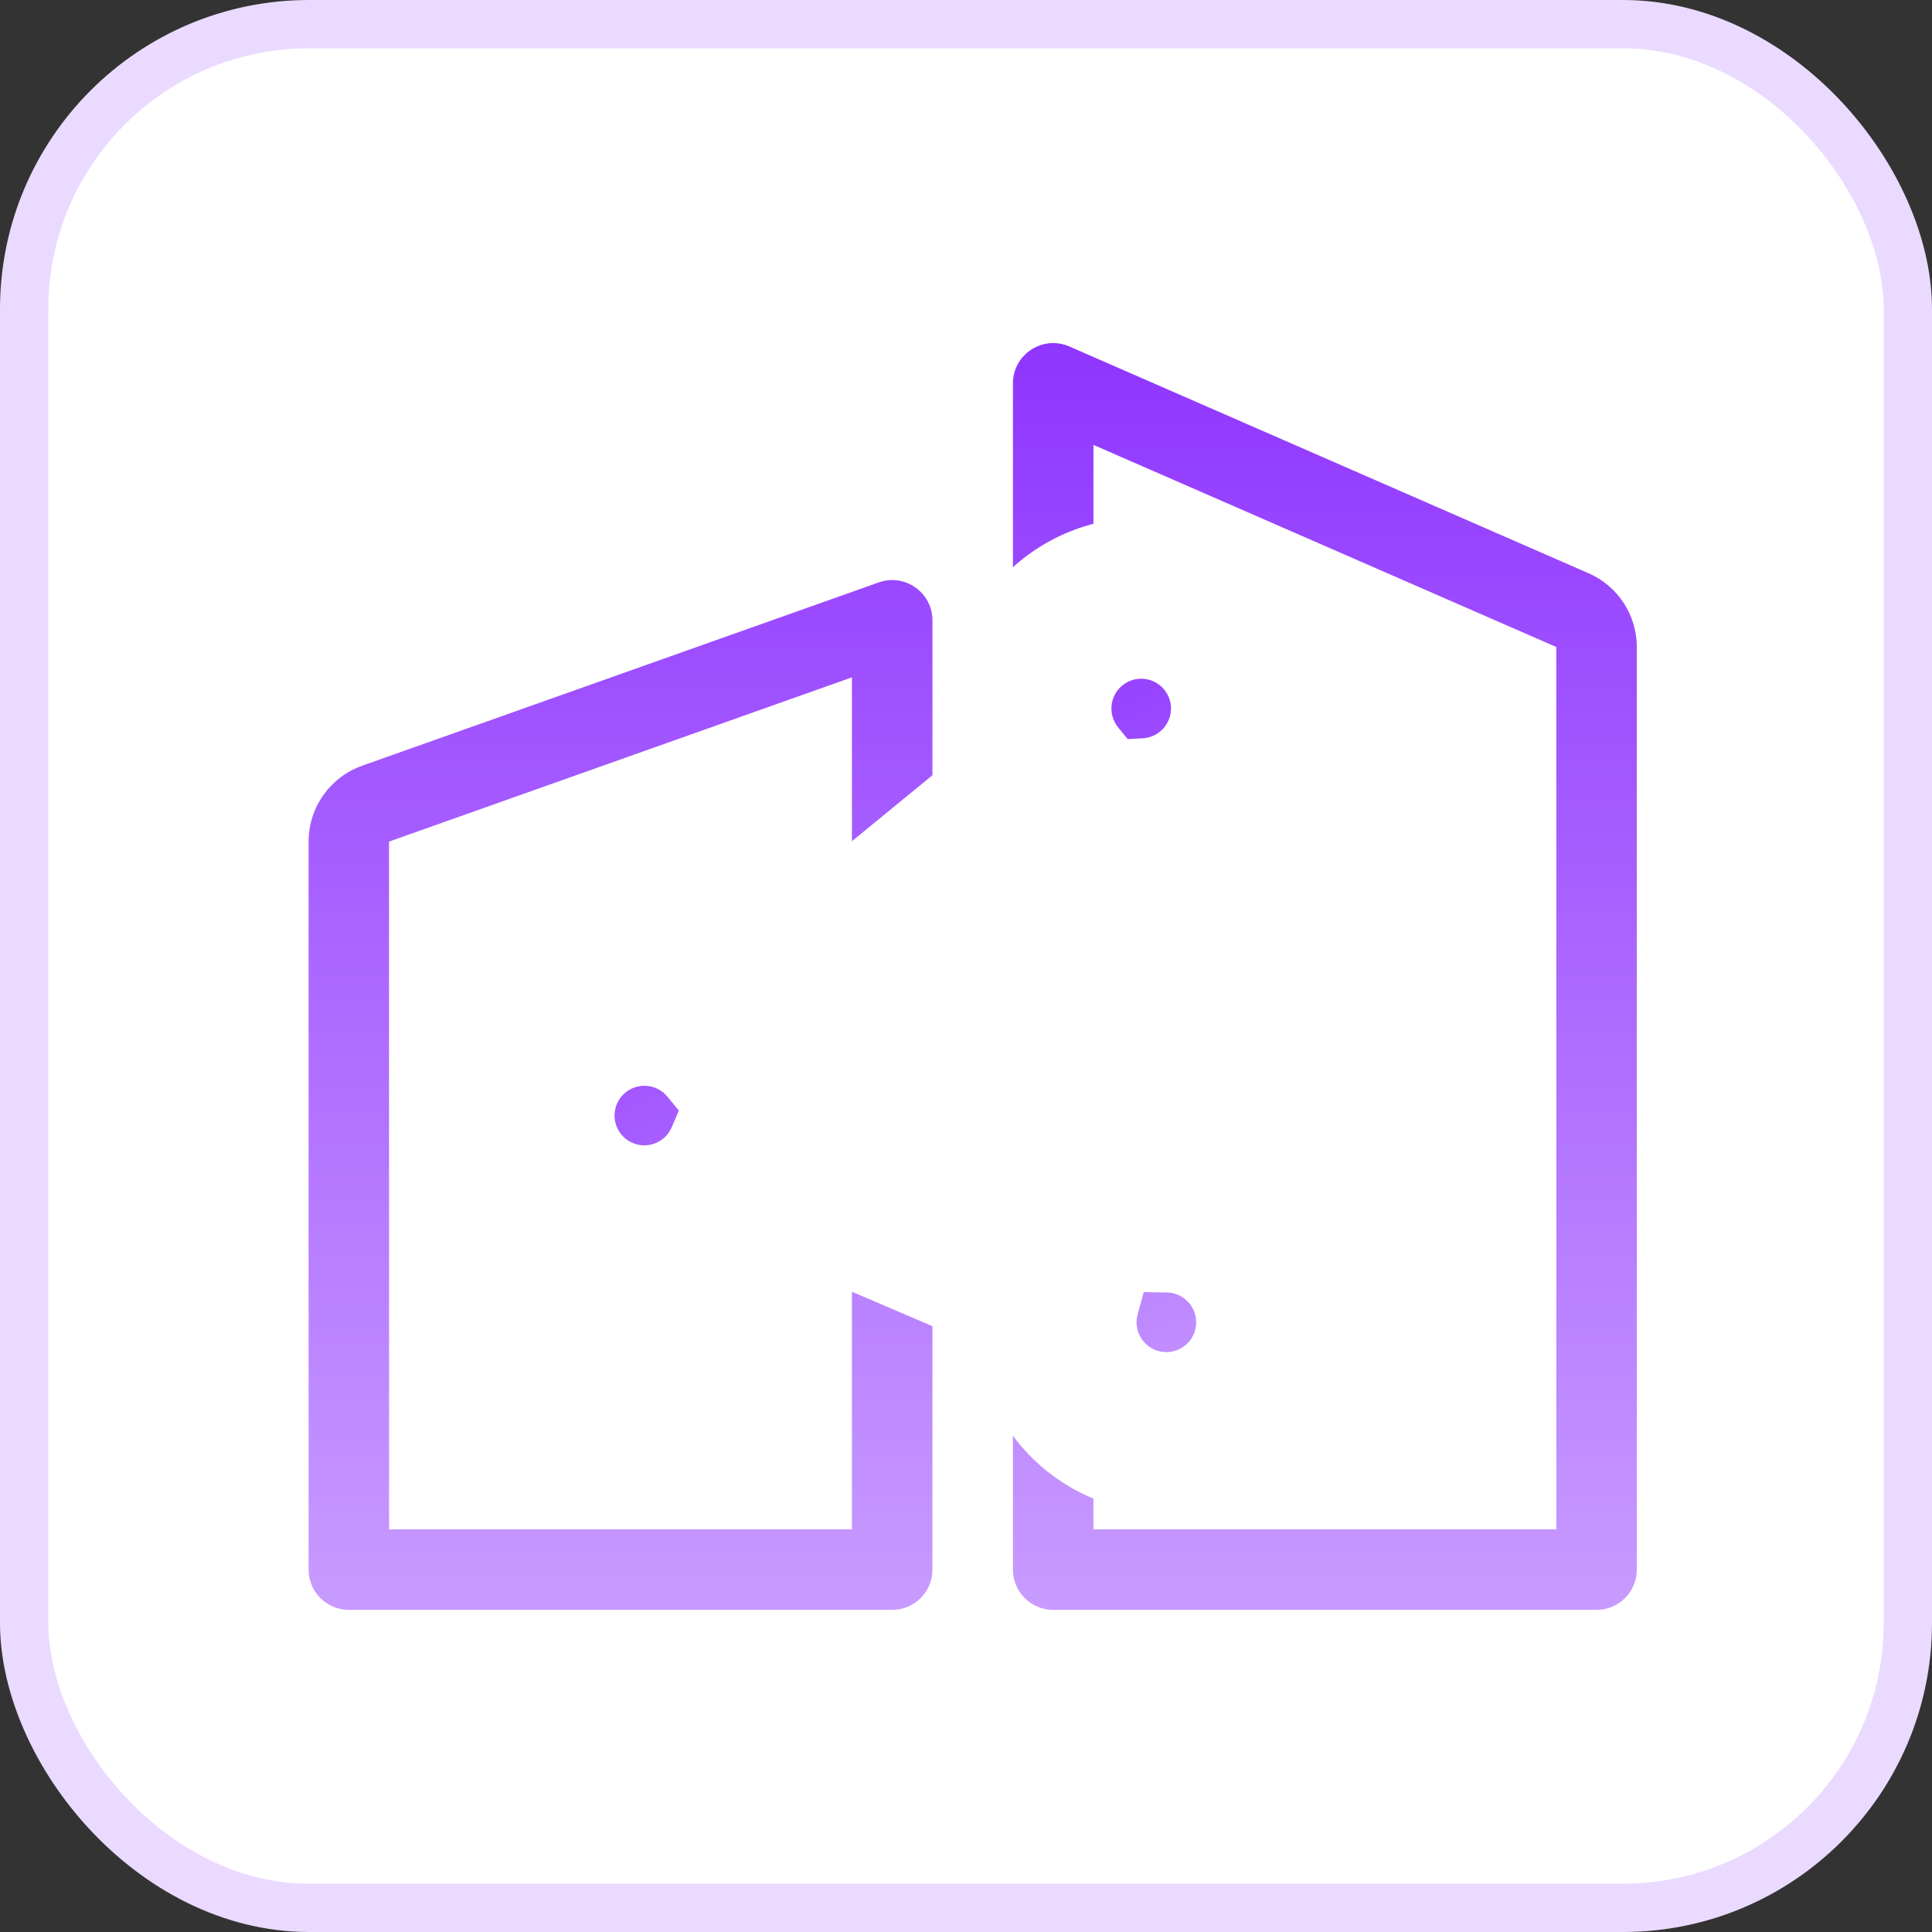
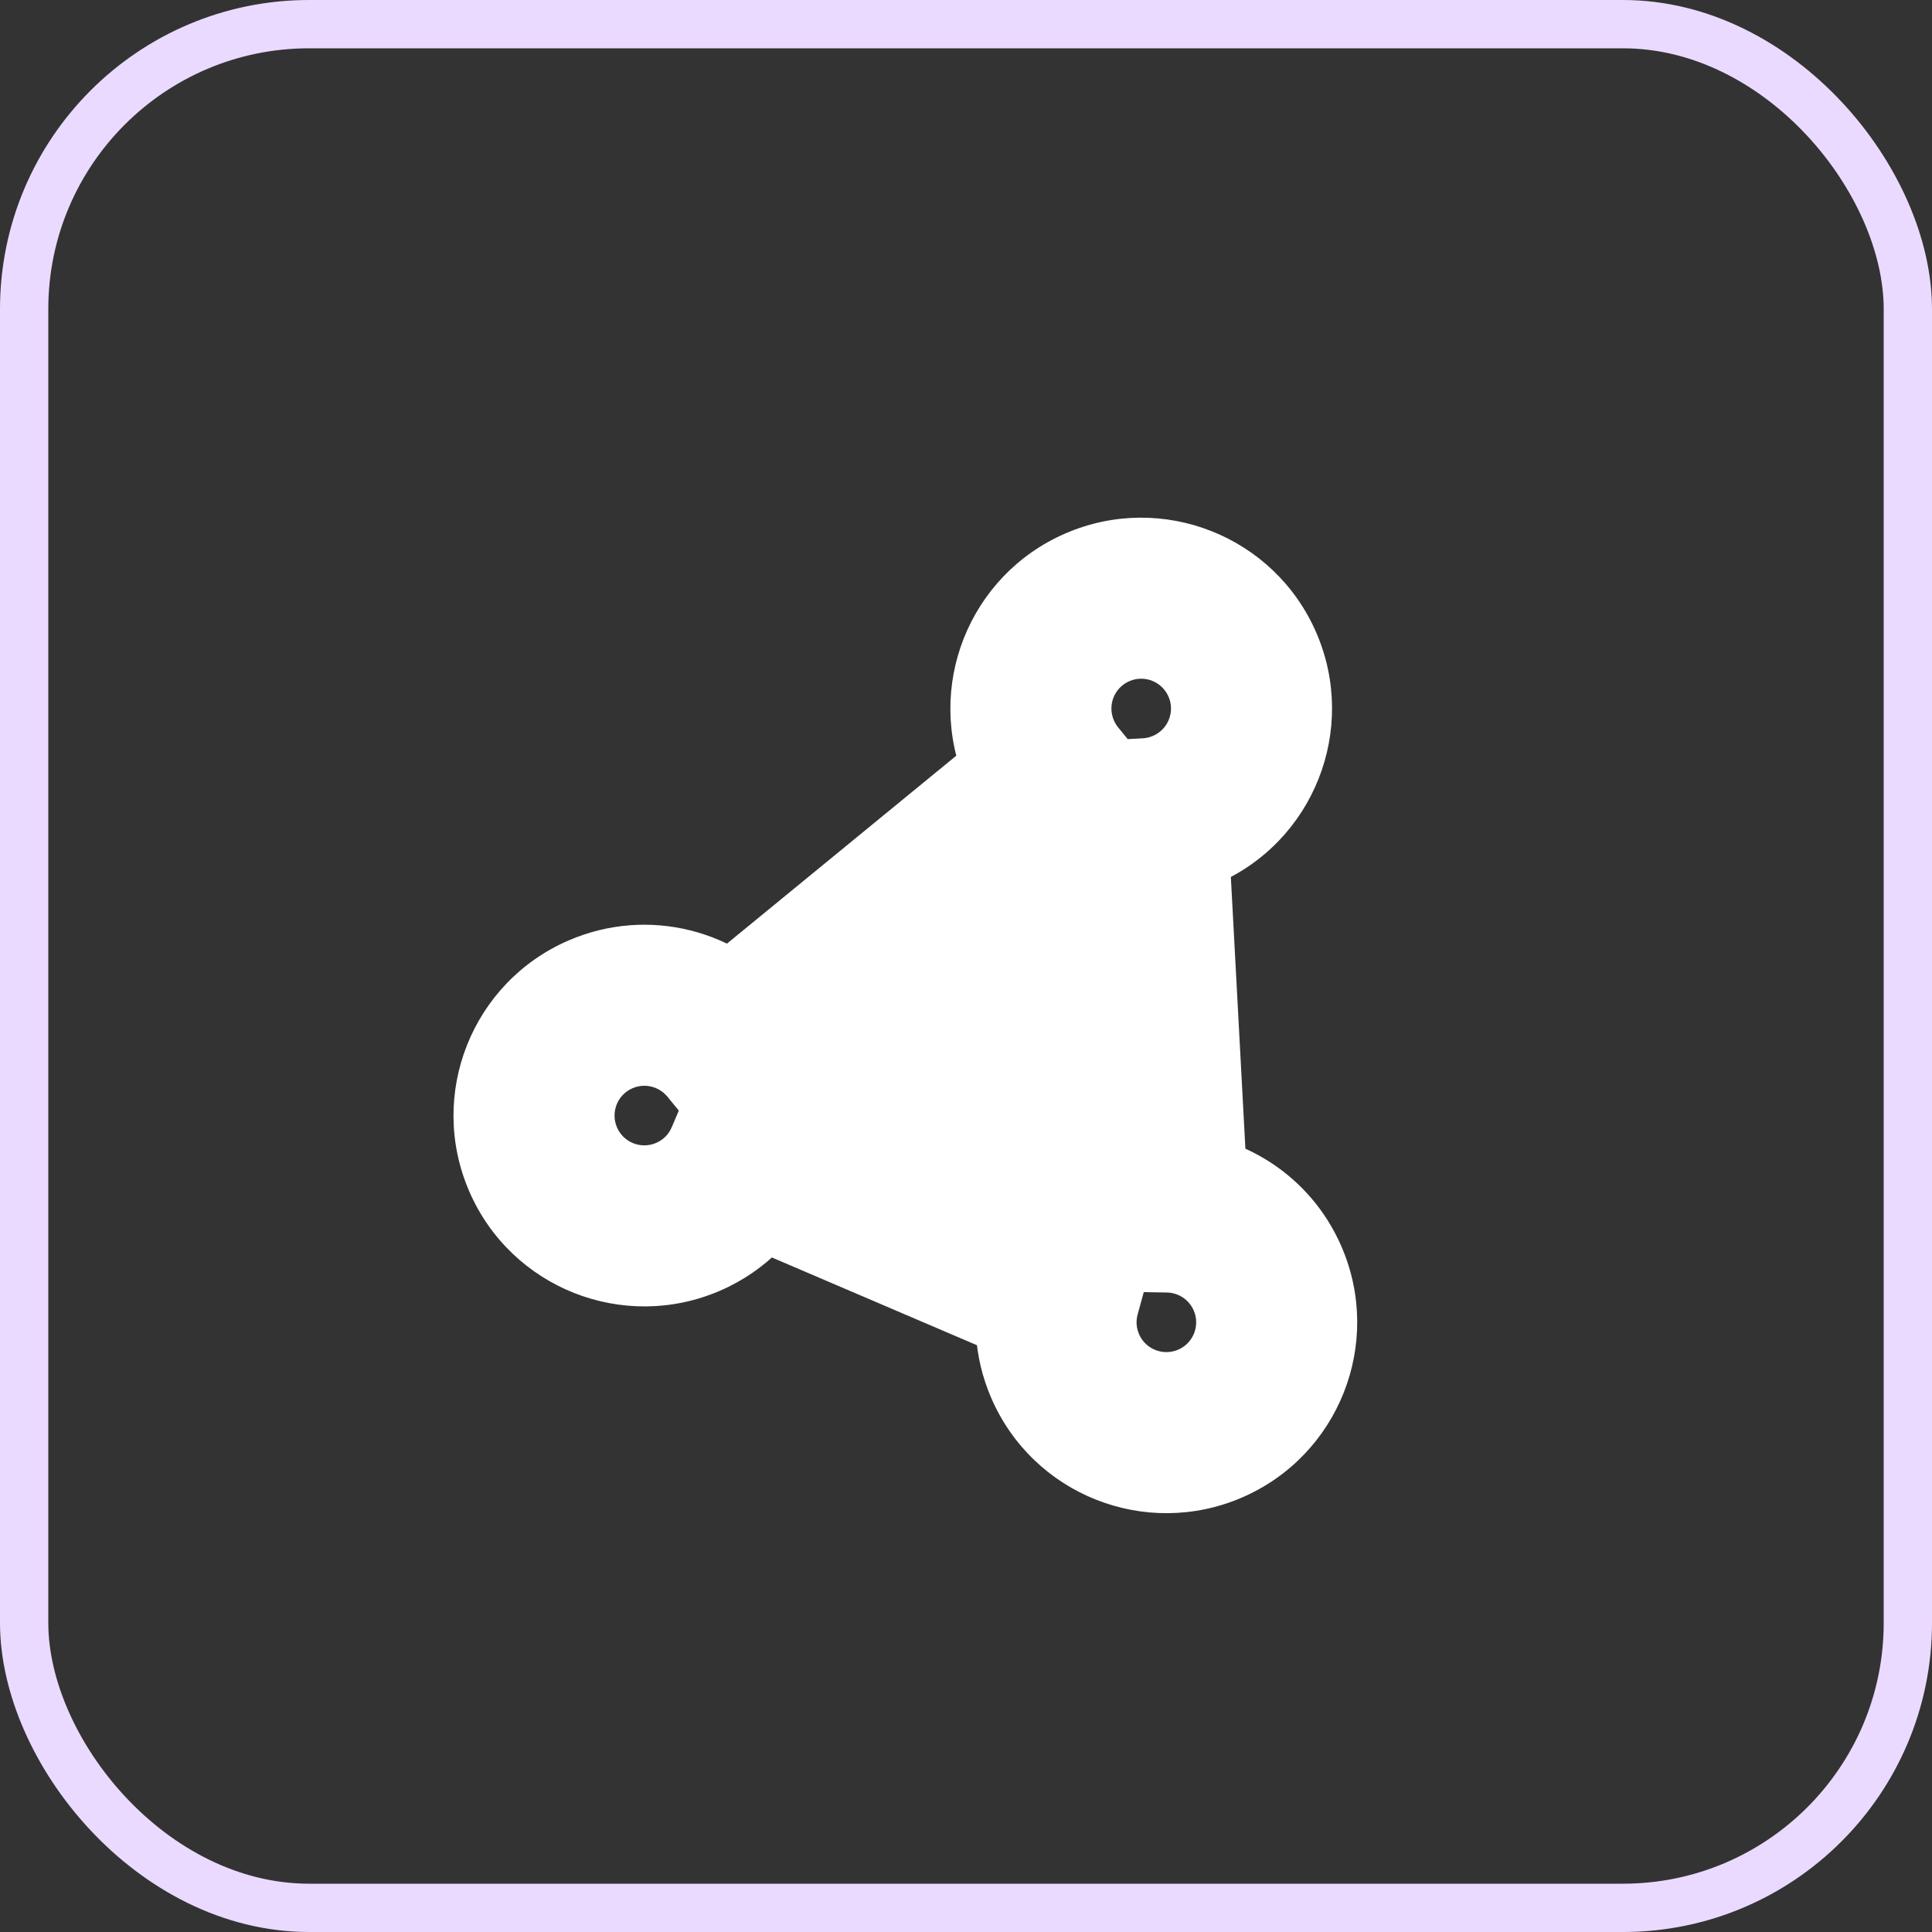
<svg xmlns="http://www.w3.org/2000/svg" width="48" height="48" viewBox="0 0 48 48" fill="none">
  <rect x="0" y="0" width="48" height="48" fill="#333333" stroke="none" />
  <g id="æ°å­ä¼ä¸ä¸»">
-     <rect x="0.6" y="0.6" width="46.8" height="46.8" rx="7.08" fill="white" />
    <rect x="0.6" y="0.6" width="46.8" height="46.8" rx="7.08" stroke="#EBDAFF" stroke-width="1.2" />
-     <path id="Union" fill-rule="evenodd" clip-rule="evenodd" d="M38.666 16.075L27.166 11.053V37.997H38.666V16.075ZM40.666 16.075C40.666 15.28 40.196 14.56 39.467 14.242L26.567 8.608C25.906 8.32 25.166 8.804 25.166 9.525V38.997C25.166 39.549 25.614 39.997 26.166 39.997H39.666C40.219 39.997 40.666 39.549 40.666 38.997V16.075ZM9.666 20.909L21.166 16.828V37.997H9.666V20.909ZM7.667 20.909C7.667 20.062 8.2 19.307 8.998 19.024L21.832 14.47C22.483 14.239 23.166 14.722 23.166 15.412V38.997C23.166 39.549 22.719 39.997 22.166 39.997H8.666C8.114 39.997 7.667 39.549 7.667 38.997V20.909Z" fill="url(#paint0_linear_10_189322)" />
    <g id="Group 1739332645">
      <g id="Union_2">
        <mask id="path-3-outside-1_10_189322" maskUnits="userSpaceOnUse" x="8.036" y="11.301" width="32.472" height="31.951" fill="black">
          <rect fill="white" x="8.036" y="11.301" width="32.472" height="31.951" />
          <path fill-rule="evenodd" clip-rule="evenodd" d="M30.868 16.515C31.469 17.904 30.83 19.517 29.441 20.118C29.134 20.251 28.816 20.323 28.5 20.34L29.023 30.112C30.066 30.13 31.053 30.745 31.494 31.765C32.094 33.154 31.455 34.767 30.066 35.368C28.677 35.968 27.064 35.329 26.463 33.94C26.206 33.345 26.176 32.709 26.335 32.129L18.529 28.79C18.264 29.414 17.768 29.941 17.096 30.231C15.707 30.832 14.094 30.193 13.493 28.804C12.893 27.415 13.532 25.802 14.921 25.201C16.069 24.704 17.37 25.055 18.126 25.976L26.23 19.336C26.074 19.145 25.941 18.929 25.838 18.69C25.237 17.301 25.876 15.688 27.265 15.088C28.654 14.487 30.267 15.126 30.868 16.515Z" />
        </mask>
-         <path fill-rule="evenodd" clip-rule="evenodd" d="M30.868 16.515C31.469 17.904 30.83 19.517 29.441 20.118C29.134 20.251 28.816 20.323 28.5 20.34L29.023 30.112C30.066 30.13 31.053 30.745 31.494 31.765C32.094 33.154 31.455 34.767 30.066 35.368C28.677 35.968 27.064 35.329 26.463 33.94C26.206 33.345 26.176 32.709 26.335 32.129L18.529 28.79C18.264 29.414 17.768 29.941 17.096 30.231C15.707 30.832 14.094 30.193 13.493 28.804C12.893 27.415 13.532 25.802 14.921 25.201C16.069 24.704 17.37 25.055 18.126 25.976L26.23 19.336C26.074 19.145 25.941 18.929 25.838 18.69C25.237 17.301 25.876 15.688 27.265 15.088C28.654 14.487 30.267 15.126 30.868 16.515Z" fill="url(#paint1_linear_10_189322)" />
        <path d="M28.5 20.34L28.393 18.343L26.396 18.45L26.503 20.447L28.5 20.34ZM29.023 30.112L27.026 30.219L27.125 32.081L28.989 32.112L29.023 30.112ZM26.335 32.129L28.264 32.658L28.726 30.977L27.122 30.291L26.335 32.129ZM18.529 28.79L19.316 26.951L17.474 26.163L16.689 28.006L18.529 28.79ZM18.126 25.976L16.58 27.245L17.848 28.79L19.394 27.523L18.126 25.976ZM26.23 19.336L27.498 20.883L29.041 19.619L27.78 18.072L26.23 19.336ZM30.234 21.954C32.637 20.915 33.743 18.124 32.704 15.721L29.032 17.309C29.195 17.684 29.022 18.12 28.647 18.282L30.234 21.954ZM28.607 22.337C29.156 22.307 29.707 22.182 30.234 21.954L28.647 18.282C28.561 18.32 28.476 18.338 28.393 18.343L28.607 22.337ZM31.02 30.006L30.497 20.233L26.503 20.447L27.026 30.219L31.02 30.006ZM28.989 32.112C29.276 32.117 29.54 32.286 29.658 32.559L33.329 30.971C32.565 29.204 30.856 28.143 29.056 28.113L28.989 32.112ZM29.658 32.559C29.82 32.934 29.648 33.37 29.272 33.532L30.86 37.204C33.263 36.164 34.368 33.374 33.329 30.971L29.658 32.559ZM29.272 33.532C28.897 33.694 28.461 33.522 28.299 33.147L24.628 34.734C25.667 37.137 28.457 38.243 30.86 37.204L29.272 33.532ZM28.299 33.147C28.229 32.984 28.221 32.816 28.264 32.658L24.407 31.6C24.132 32.603 24.183 33.707 24.628 34.734L28.299 33.147ZM17.743 30.628L25.549 33.968L27.122 30.291L19.316 26.951L17.743 30.628ZM17.89 32.067C19.051 31.565 19.911 30.65 20.37 29.573L16.689 28.006C16.616 28.177 16.484 28.317 16.302 28.395L17.89 32.067ZM11.658 29.598C12.697 32 15.487 33.106 17.89 32.067L16.302 28.395C15.927 28.558 15.491 28.385 15.329 28.01L11.658 29.598ZM14.127 23.365C11.724 24.404 10.618 27.195 11.658 29.598L15.329 28.01C15.167 27.635 15.339 27.199 15.714 27.037L14.127 23.365ZM19.672 24.708C18.365 23.115 16.116 22.505 14.127 23.365L15.714 27.037C16.022 26.904 16.375 26.995 16.58 27.245L19.672 24.708ZM24.962 17.789L16.859 24.429L19.394 27.523L27.498 20.883L24.962 17.789ZM24.002 19.484C24.179 19.893 24.409 20.267 24.68 20.601L27.78 18.072C27.739 18.022 27.703 17.964 27.674 17.897L24.002 19.484ZM26.472 13.252C24.069 14.291 22.963 17.081 24.002 19.484L27.674 17.897C27.511 17.521 27.684 17.086 28.059 16.923L26.472 13.252ZM32.704 15.721C31.665 13.319 28.875 12.213 26.472 13.252L28.059 16.923C28.434 16.761 28.87 16.934 29.032 17.309L32.704 15.721Z" fill="white" mask="url(#path-3-outside-1_10_189322)" />
      </g>
      <path id="Vector 5854" d="M27.283 20.447L18.383 27.48L27.605 31.055L27.283 20.447Z" fill="white" />
    </g>
  </g>
  <defs>
    <linearGradient id="paint0_linear_10_189322" x1="24.166" y1="8.523" x2="24.166" y2="39.997" gradientUnits="userSpaceOnUse">
      <stop stop-color="#8F35FF" />
      <stop offset="1" stop-color="#C89BFF" />
    </linearGradient>
    <linearGradient id="paint1_linear_10_189322" x1="20.223" y1="18.133" x2="28.053" y2="36.239" gradientUnits="userSpaceOnUse">
      <stop stop-color="#9239FF" />
      <stop offset="1" stop-color="#C697FF" />
    </linearGradient>
  </defs>
</svg>